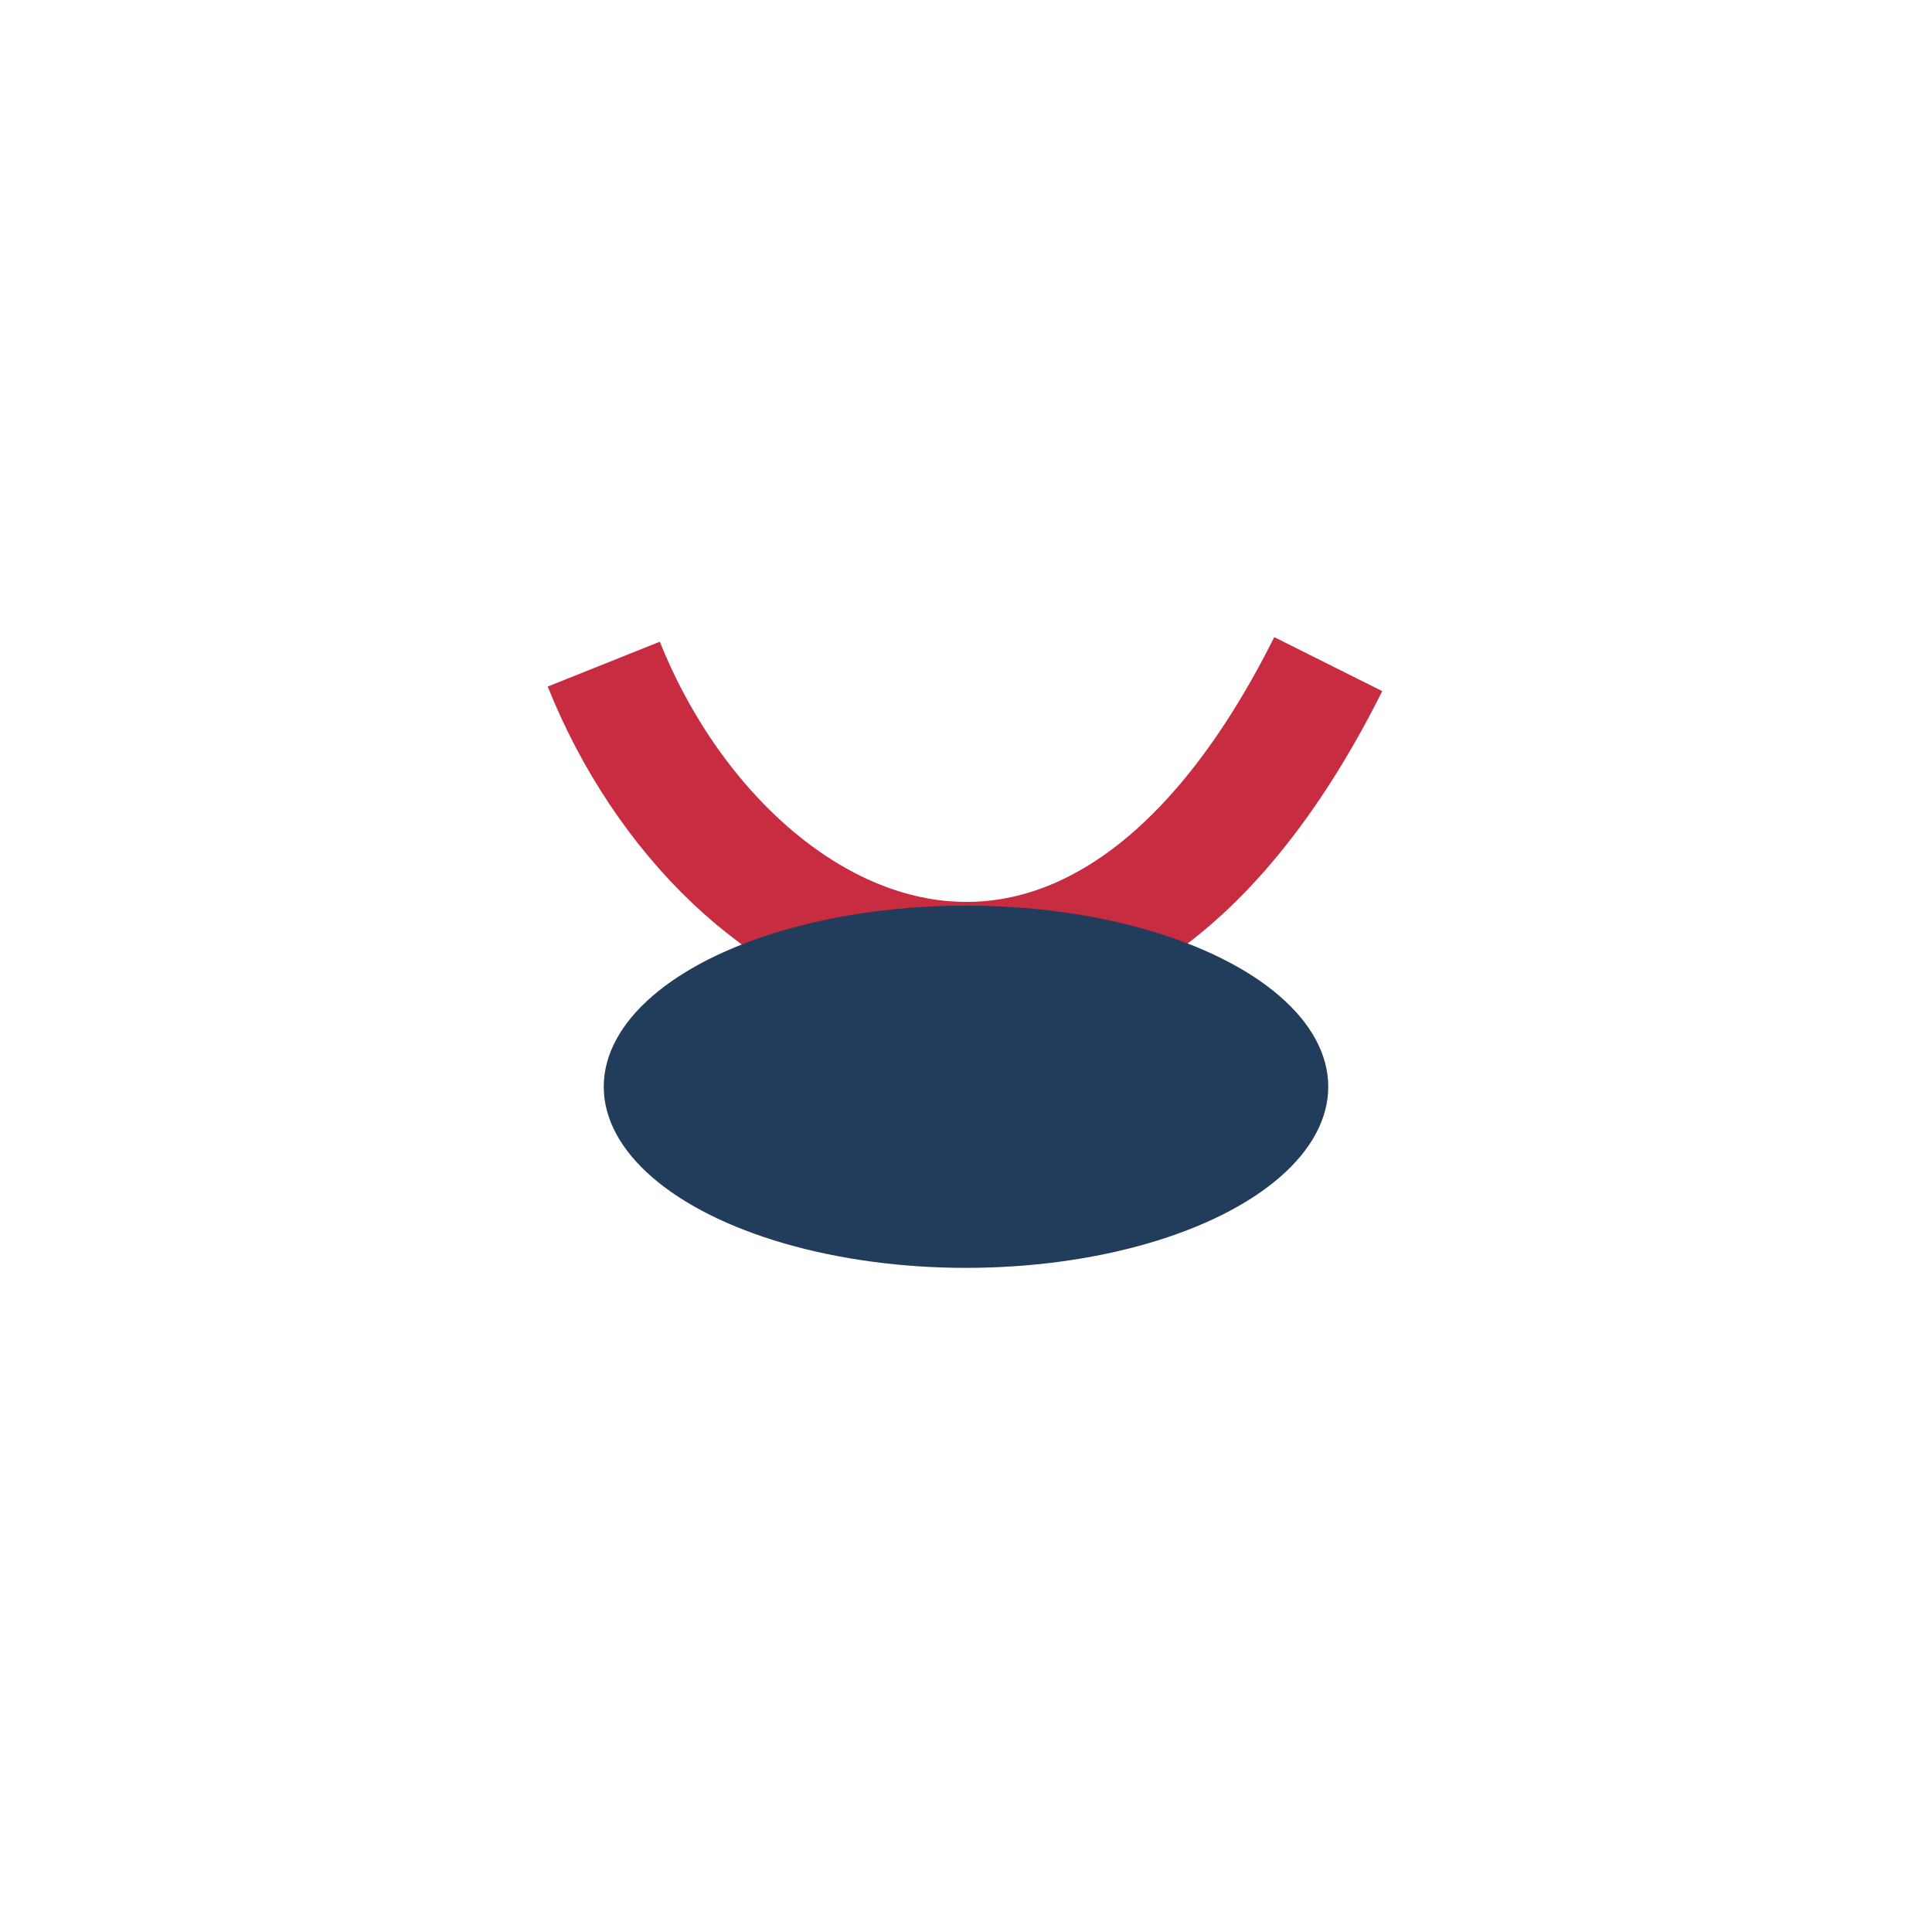
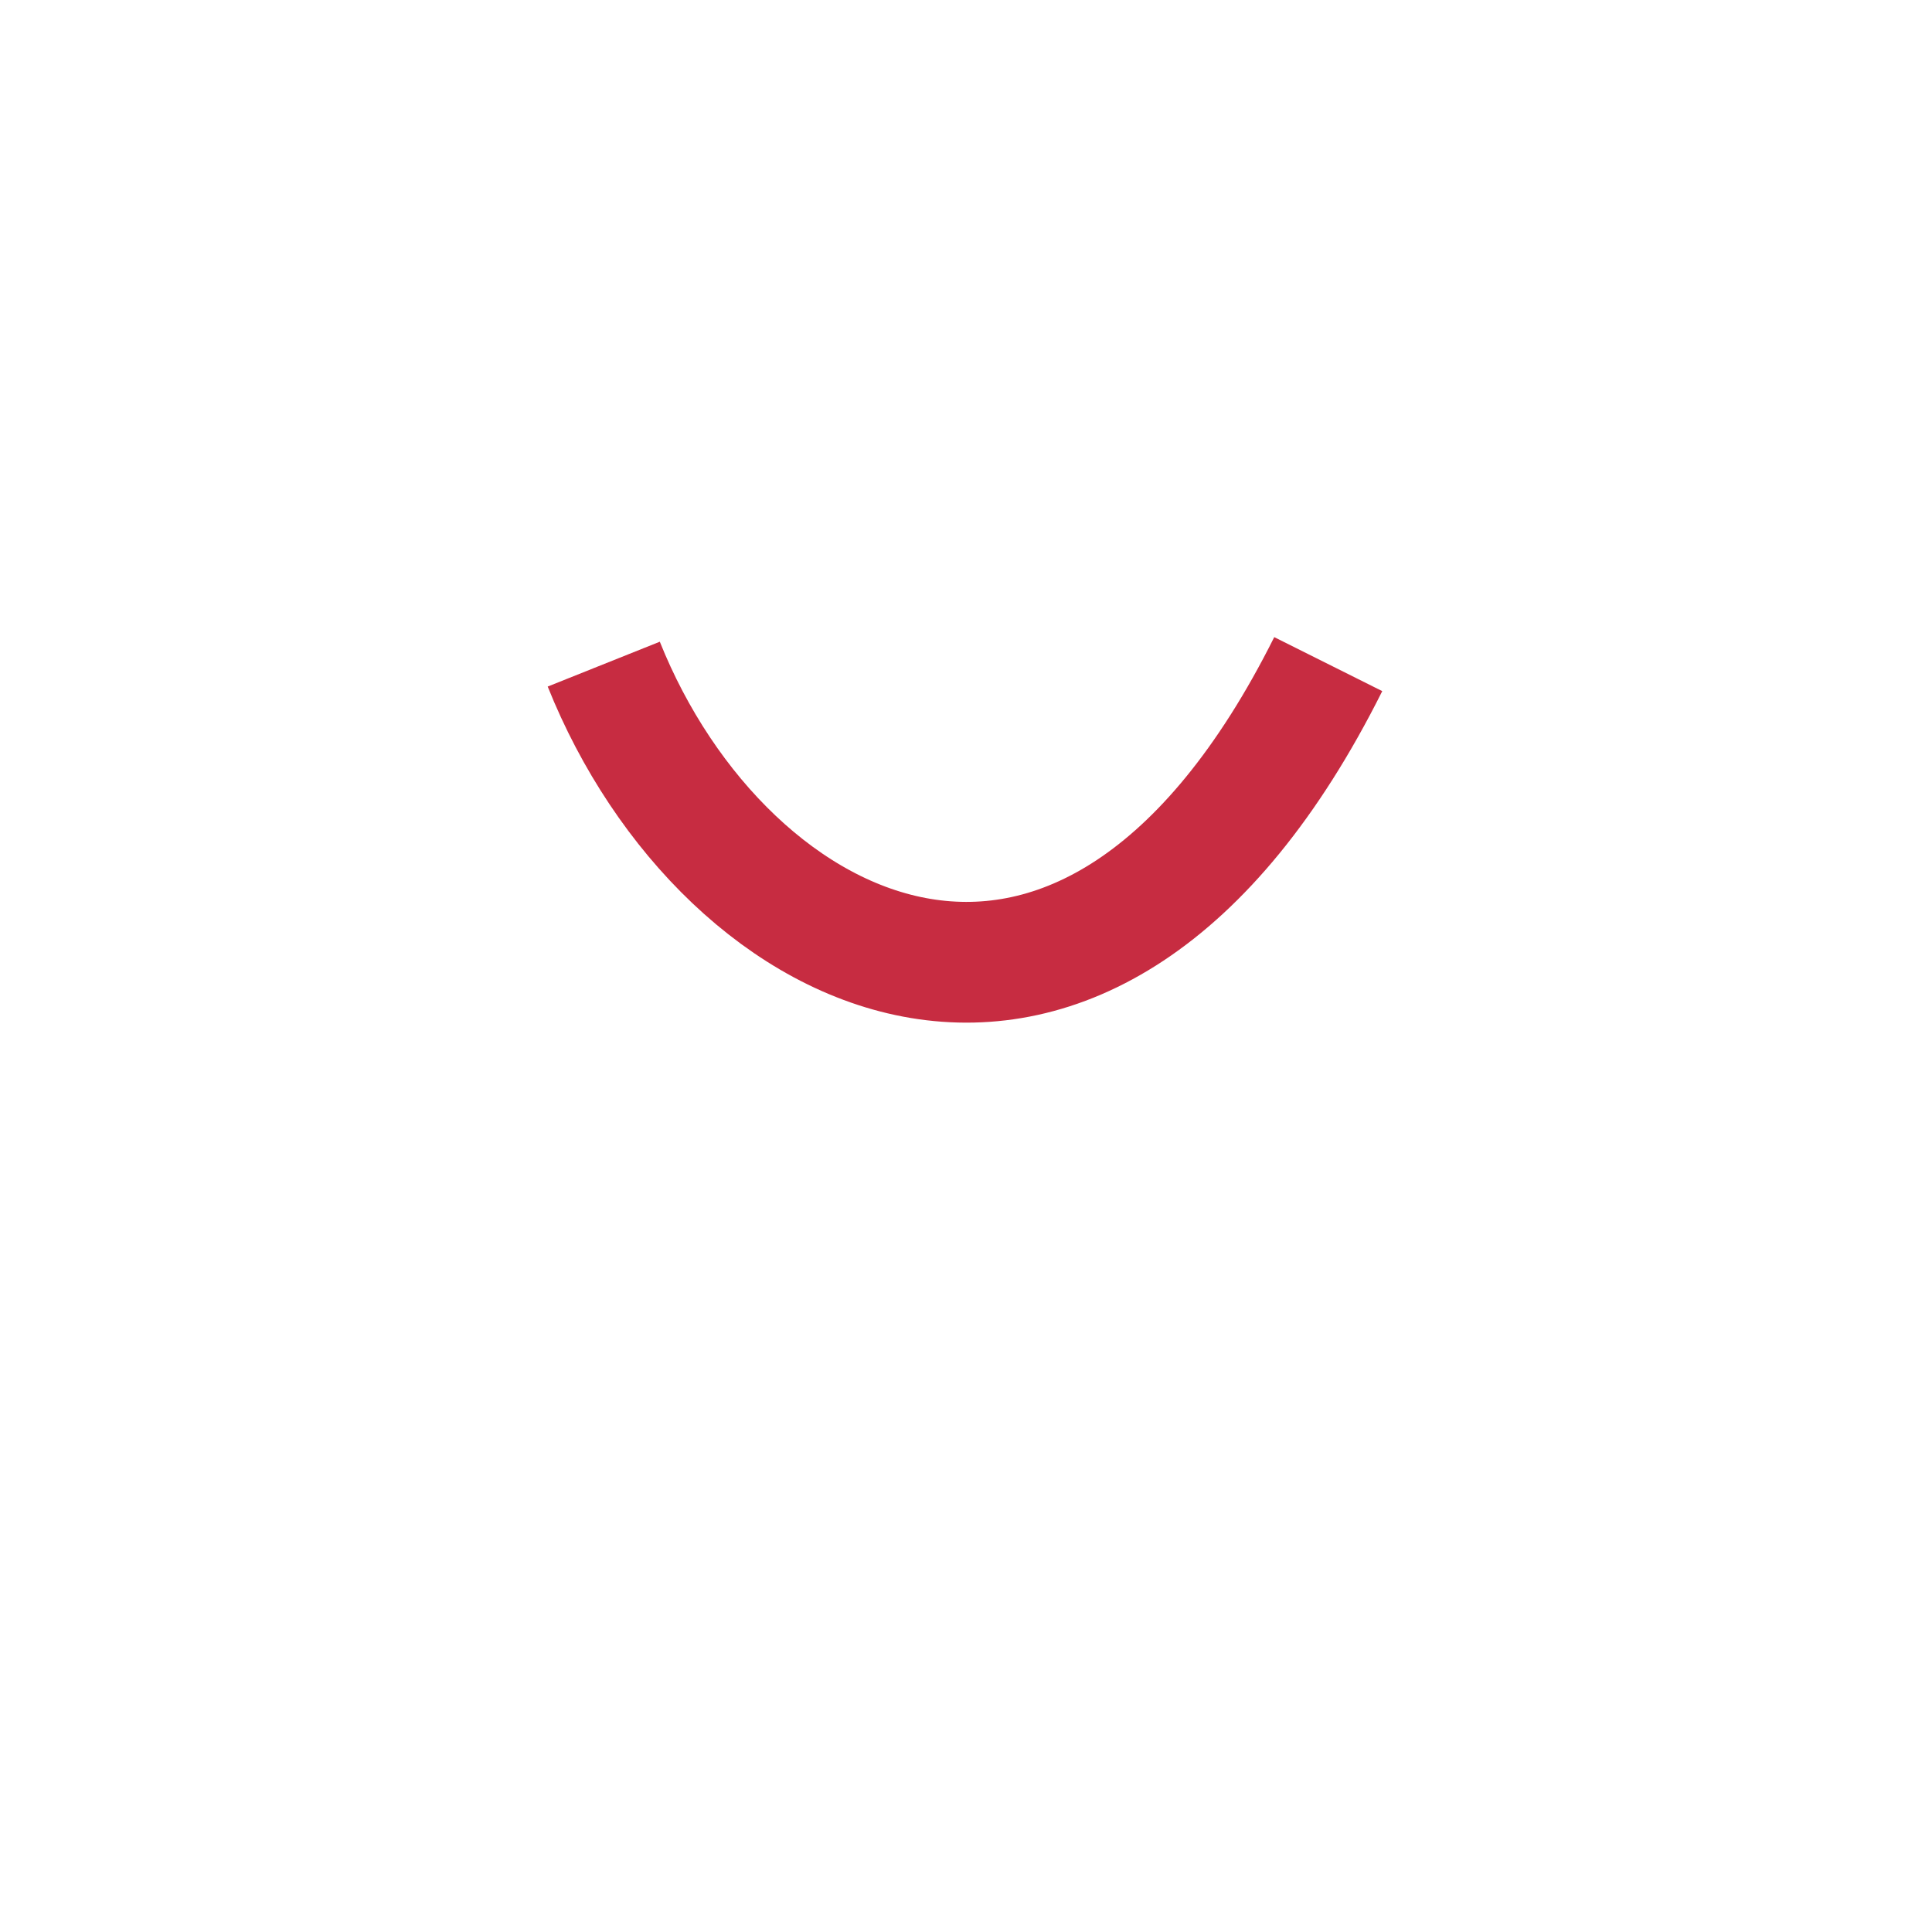
<svg xmlns="http://www.w3.org/2000/svg" width="32" height="32" viewBox="0 0 32 32">
  <path d="M10 11c2 5 8 8 12 0" fill="none" stroke="#C72C41" stroke-width="2" />
-   <ellipse cx="16" cy="18" rx="6" ry="3" fill="#223D5C" />
</svg>